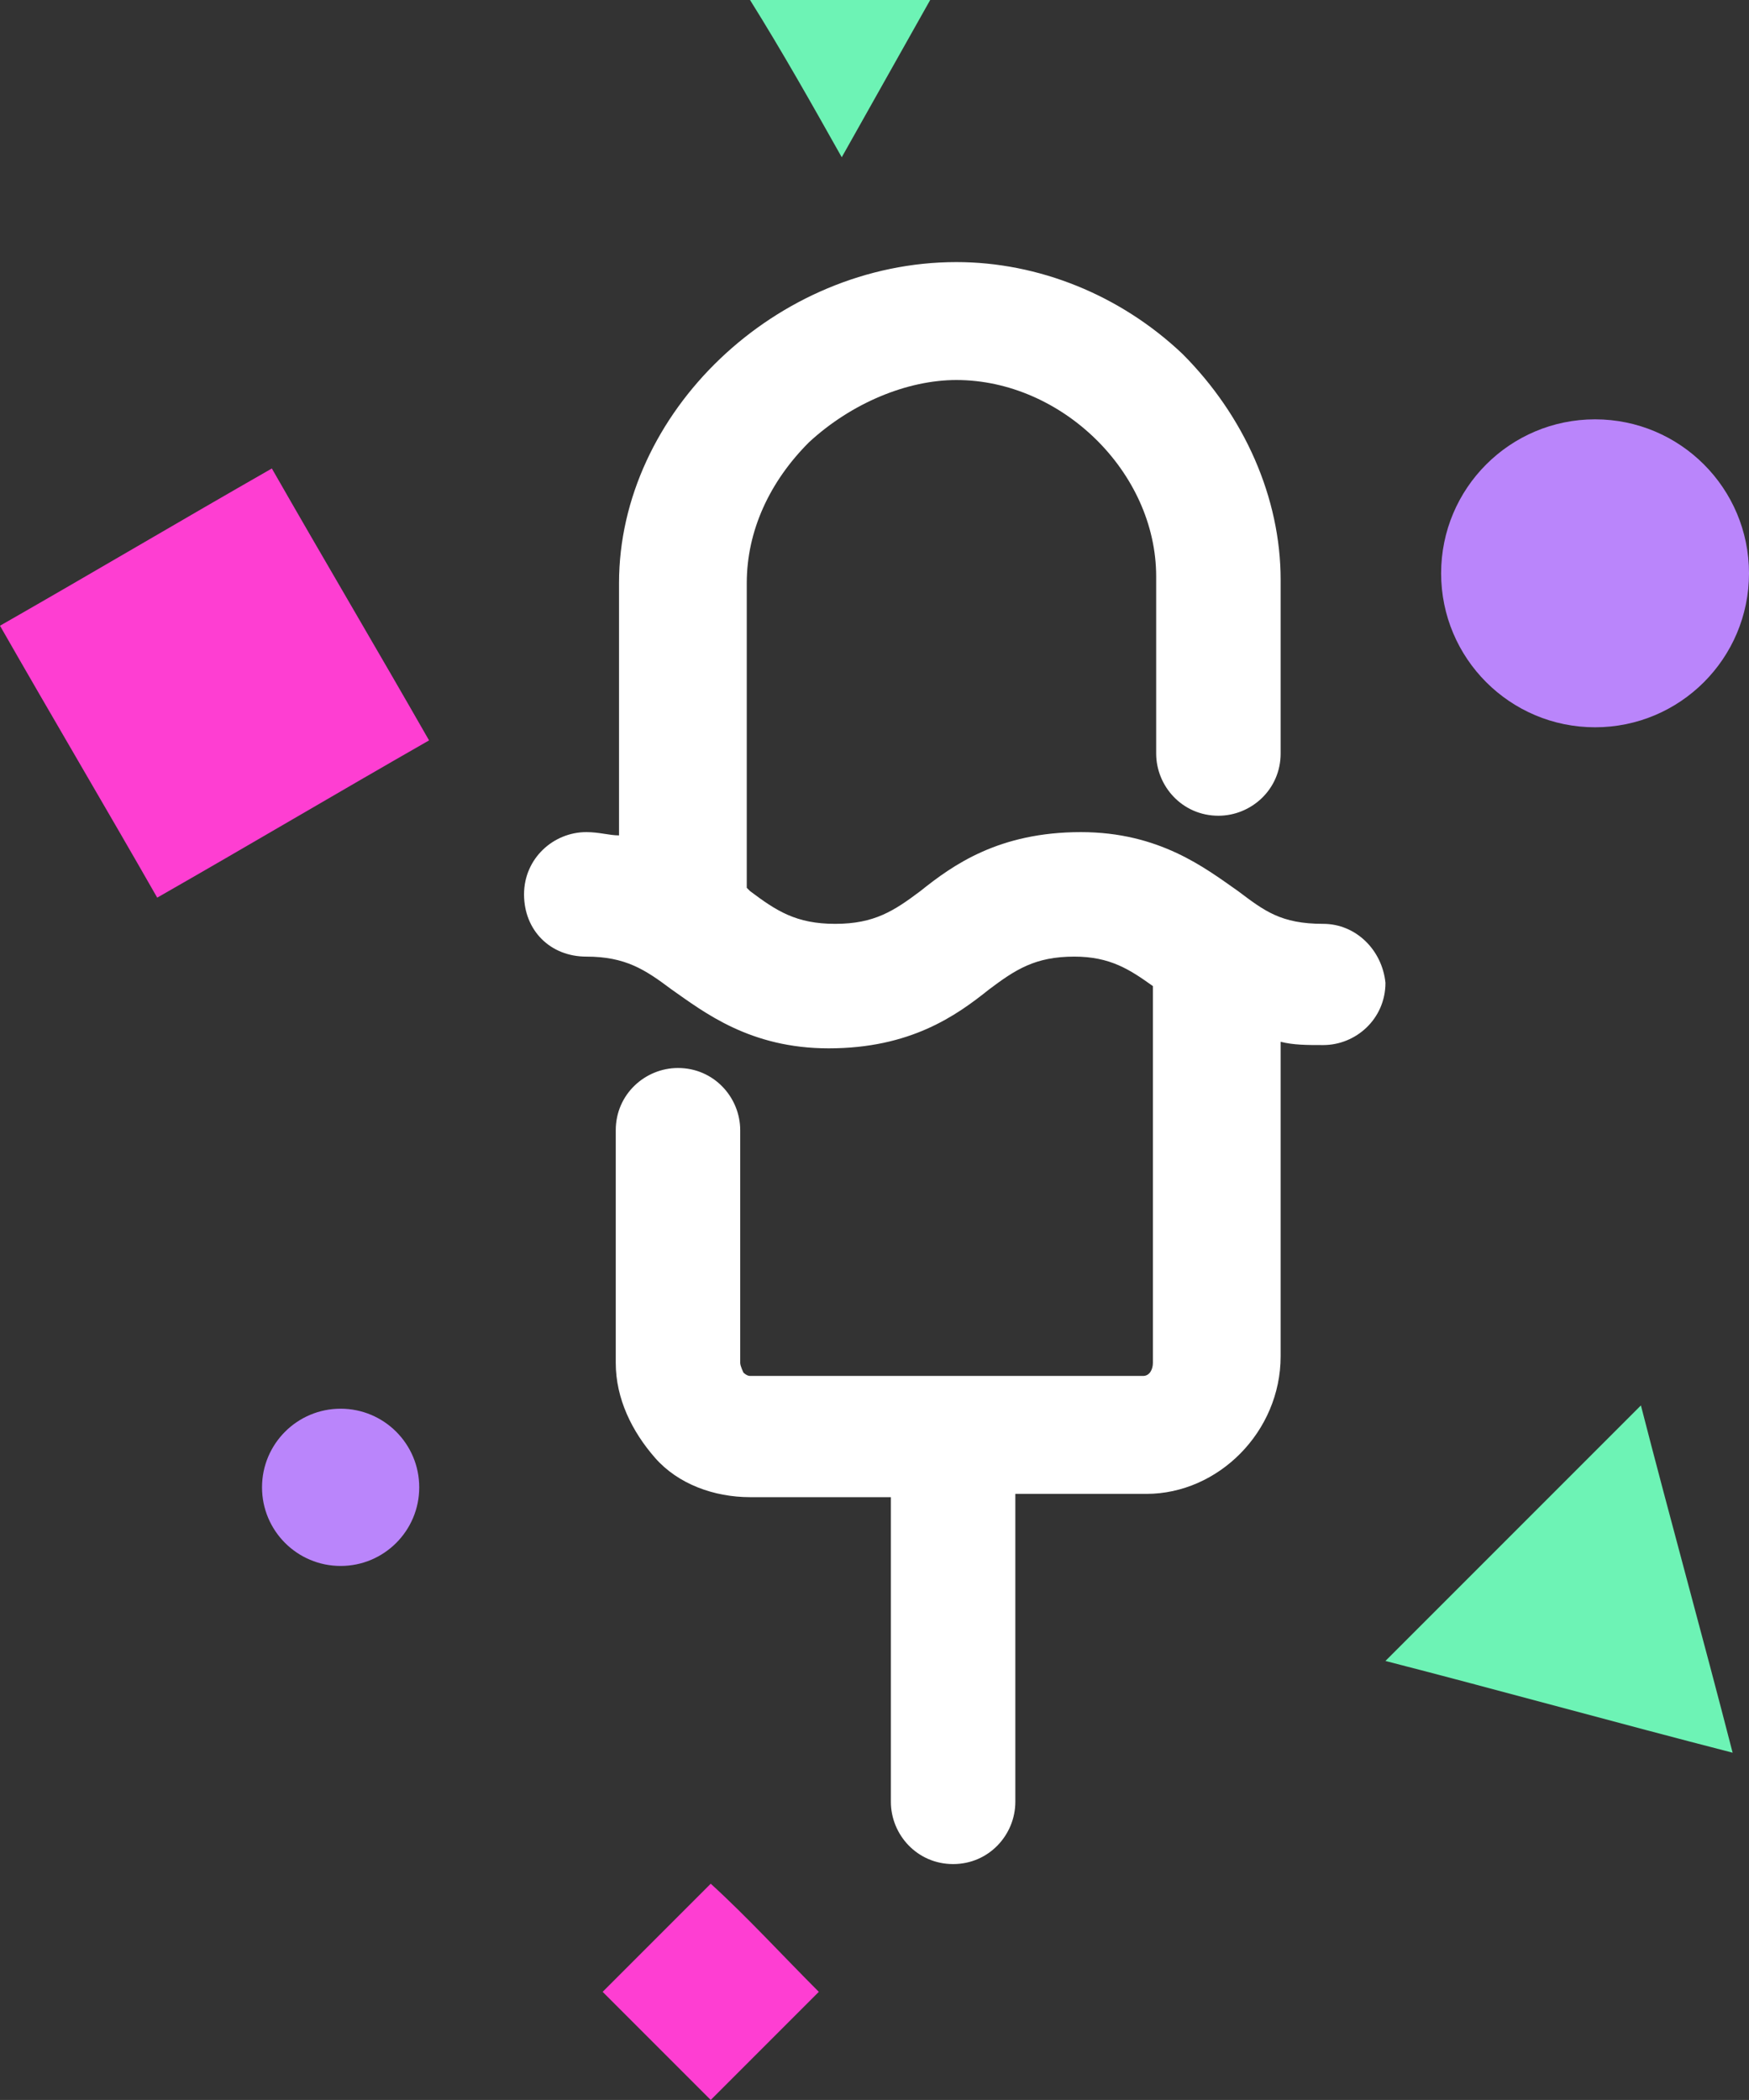
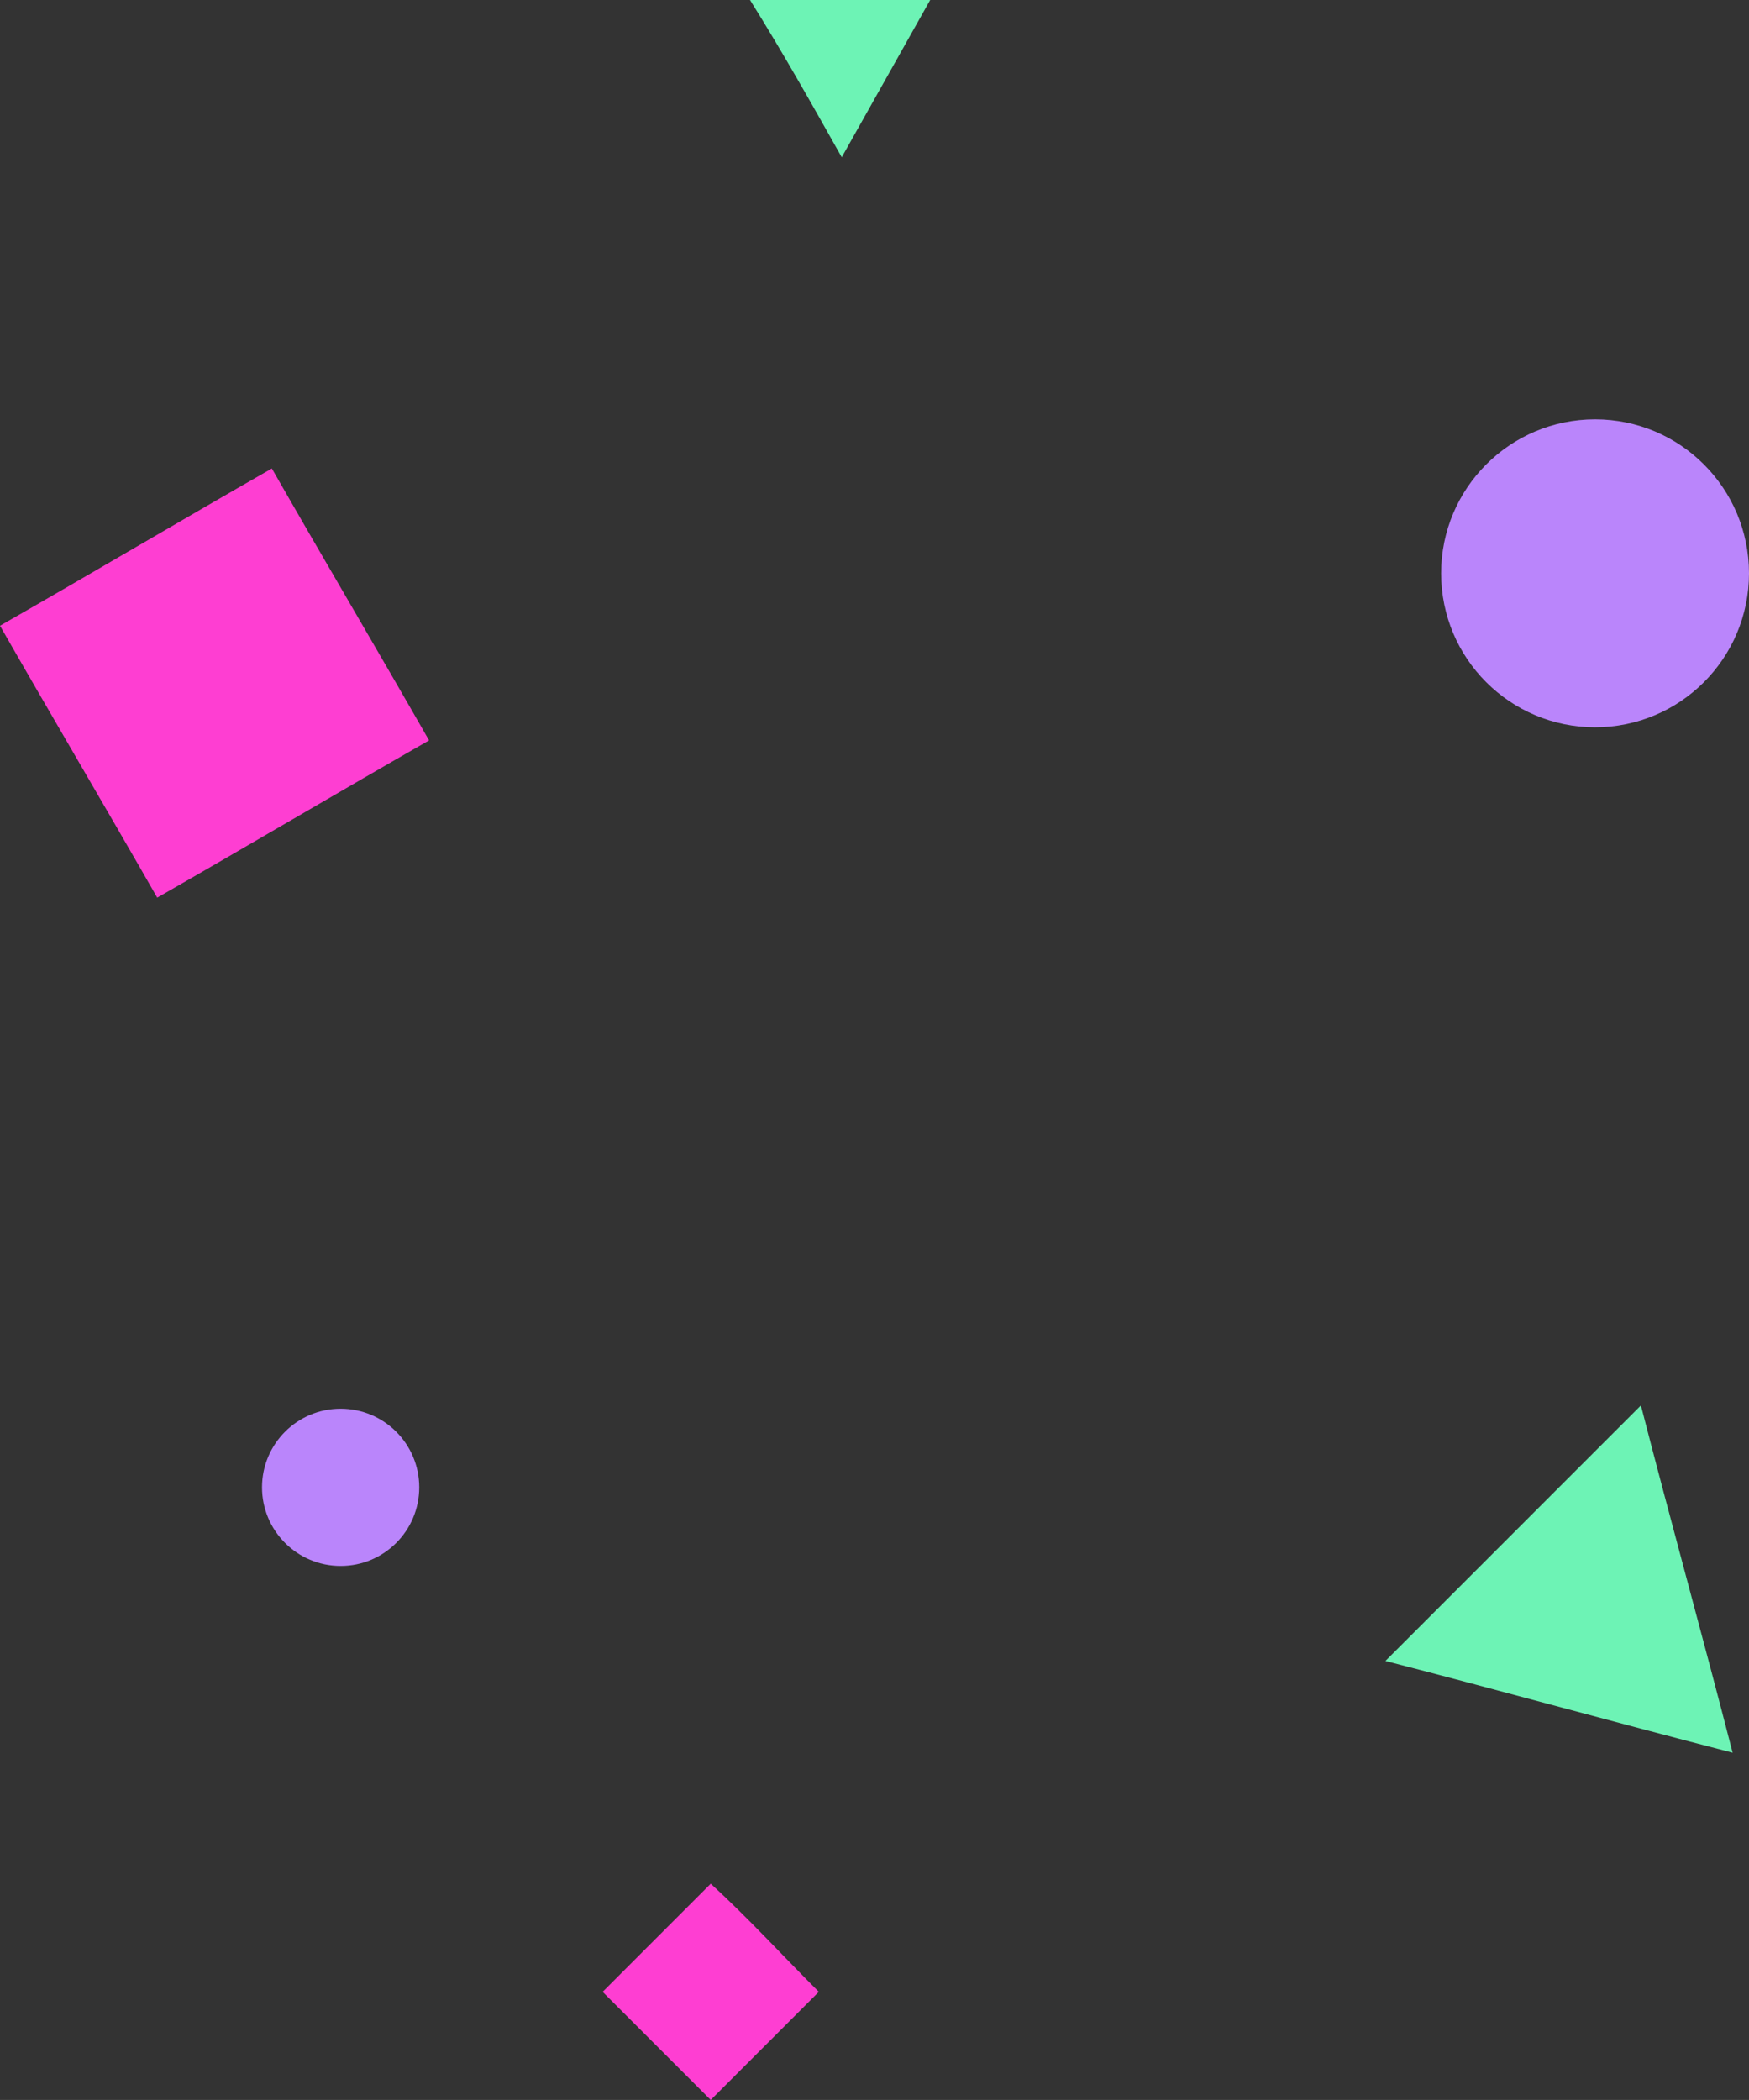
<svg xmlns="http://www.w3.org/2000/svg" version="1.1" id="Ebene_1" x="0px" y="0px" viewBox="0 0 53.4 64.1" style="enable-background:new 0 0 53.4 64.1;" xml:space="preserve">
  <rect x="0" y="0" width="53.4" height="64.1" fill="#333333" stroke="none" />
  <style type="text/css">
	.st0{fill:#FE3ED2;}
	.st1{fill:#6DF3B5;}
	.st2{fill:#FFFFFF;}
	.st3{fill:#BA85FB;}
</style>
  <g>
    <path class="st0" d="M8.3,14.3c1.6,2.8,3.2,5.5,4.8,8.3c-2.8,1.6-5.5,3.2-8.3,4.8c-1.6-2.8-3.2-5.5-4.8-8.3   C2.8,17.5,5.5,15.9,8.3,14.3z" />
    <path class="st1" d="M42.3,50.7c2.6-2.6,5.2-5.2,7.8-7.8C51,46.4,52,50,52.9,53.5C49.4,52.6,45.8,51.6,42.3,50.7z" />
    <path class="st0" d="M25,60.8c-1.1,1.1-2.2,2.2-3.3,3.3c-1.1-1.1-2.2-2.2-3.3-3.3c1.1-1.1,2.2-2.2,3.3-3.3   C22.8,58.5,23.9,59.7,25,60.8z" />
    <path class="st1" d="M25.7,4.8c-0.9-1.6-1.8-3.2-2.8-4.8c1.8,0,3.7,0,5.5,0C27.5,1.6,26.6,3.2,25.7,4.8z" />
    <g>
      <g>
-         <path class="st2" d="M40.4,28.2L40.4,28.2c-1.3,0-1.8-0.4-2.6-1c-1-0.7-2.4-1.8-4.8-1.8l0,0c-2.5,0-3.9,1-4.9,1.8     c-0.8,0.6-1.4,1-2.6,1l0,0c-1.2,0-1.8-0.4-2.6-1l-0.1-0.1v-9.3c0-1.6,0.7-3.1,1.9-4.3c1.3-1.2,3-1.9,4.5-1.9l0,0     c3.2,0,6.1,2.8,6.1,6V23c0,1,0.8,1.9,1.9,1.9c1,0,1.9-0.8,1.9-1.9v-5.3c0-2.5-1.1-5-3-6.9C34.2,9,31.7,8,29.2,8l0,0     c-5.5,0-10.3,4.6-10.3,9.8v7.7c-0.3,0-0.6-0.1-1-0.1l0,0c-1,0-1.9,0.8-1.9,1.9s0.8,1.9,1.9,1.9l0,0c1.2,0,1.8,0.4,2.6,1     c1,0.7,2.4,1.8,4.8,1.8l0,0c2.5,0,3.9-1,4.9-1.8c0.8-0.6,1.4-1,2.6-1l0,0c1.1,0,1.7,0.4,2.4,0.9v11.5c0,0.2-0.1,0.4-0.3,0.4H22.9     l0,0c-0.1,0-0.2-0.1-0.2-0.1s-0.1-0.2-0.1-0.3v-7.1c0-1-0.8-1.9-1.9-1.9c-1,0-1.9,0.8-1.9,1.9v7.1c0,1.1,0.5,2.1,1.2,2.9     c0.7,0.8,1.8,1.2,2.9,1.2l0,0h4.3V55c0,1,0.8,1.9,1.9,1.9S31,56,31,55v-9.4h4c2.2,0,4.1-1.9,4.1-4.2v-9.6     c0.4,0.1,0.8,0.1,1.3,0.1l0,0c1,0,1.9-0.8,1.9-1.9C42.2,29,41.4,28.2,40.4,28.2z" />
-       </g>
+         </g>
    </g>
  </g>
  <circle class="st3" cx="48.7" cy="17.5" r="4.7" />
  <circle class="st3" cx="10.4" cy="45.4" r="2.4" />
</svg>